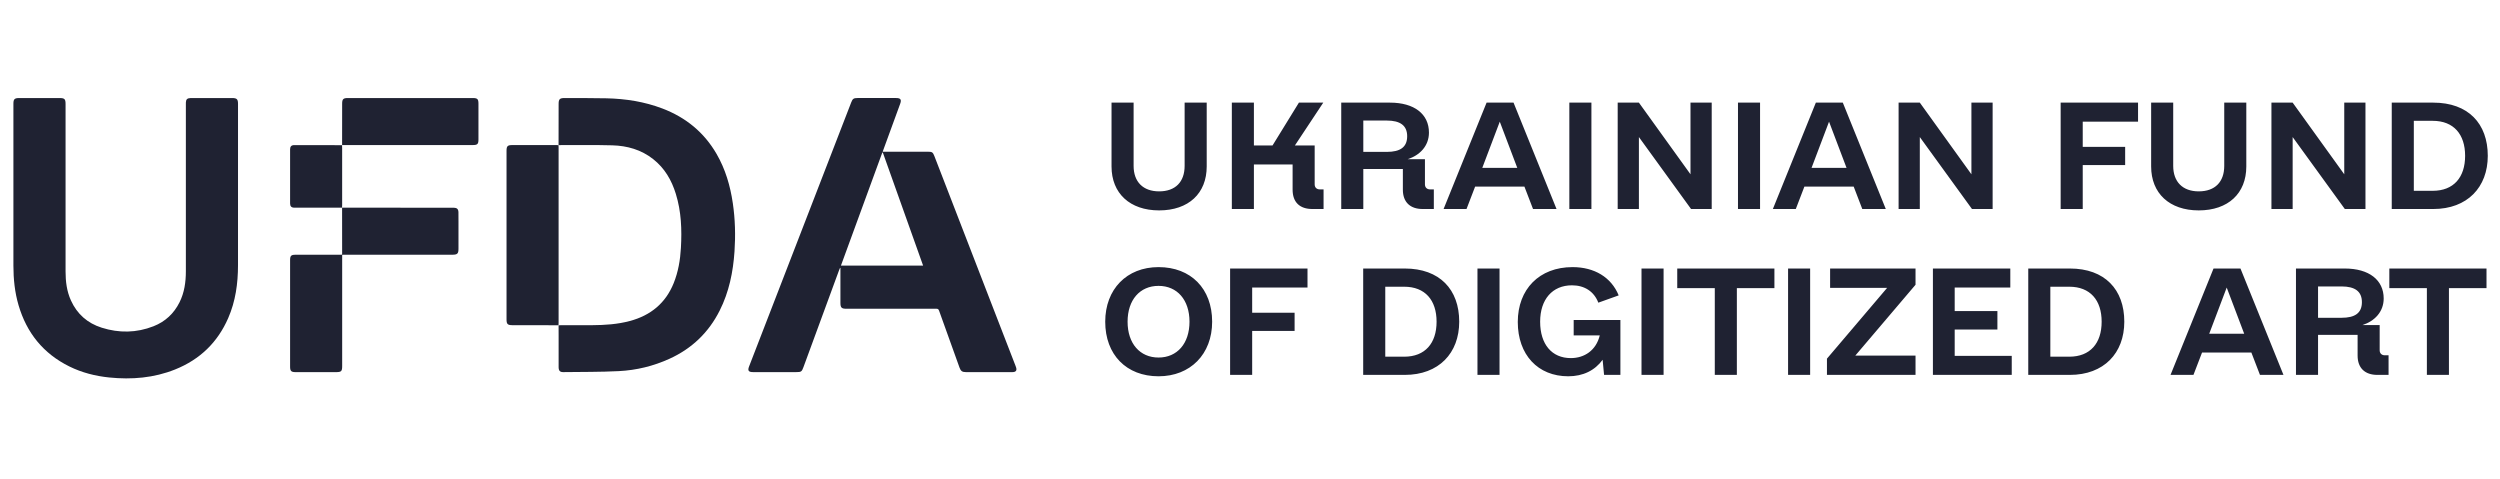
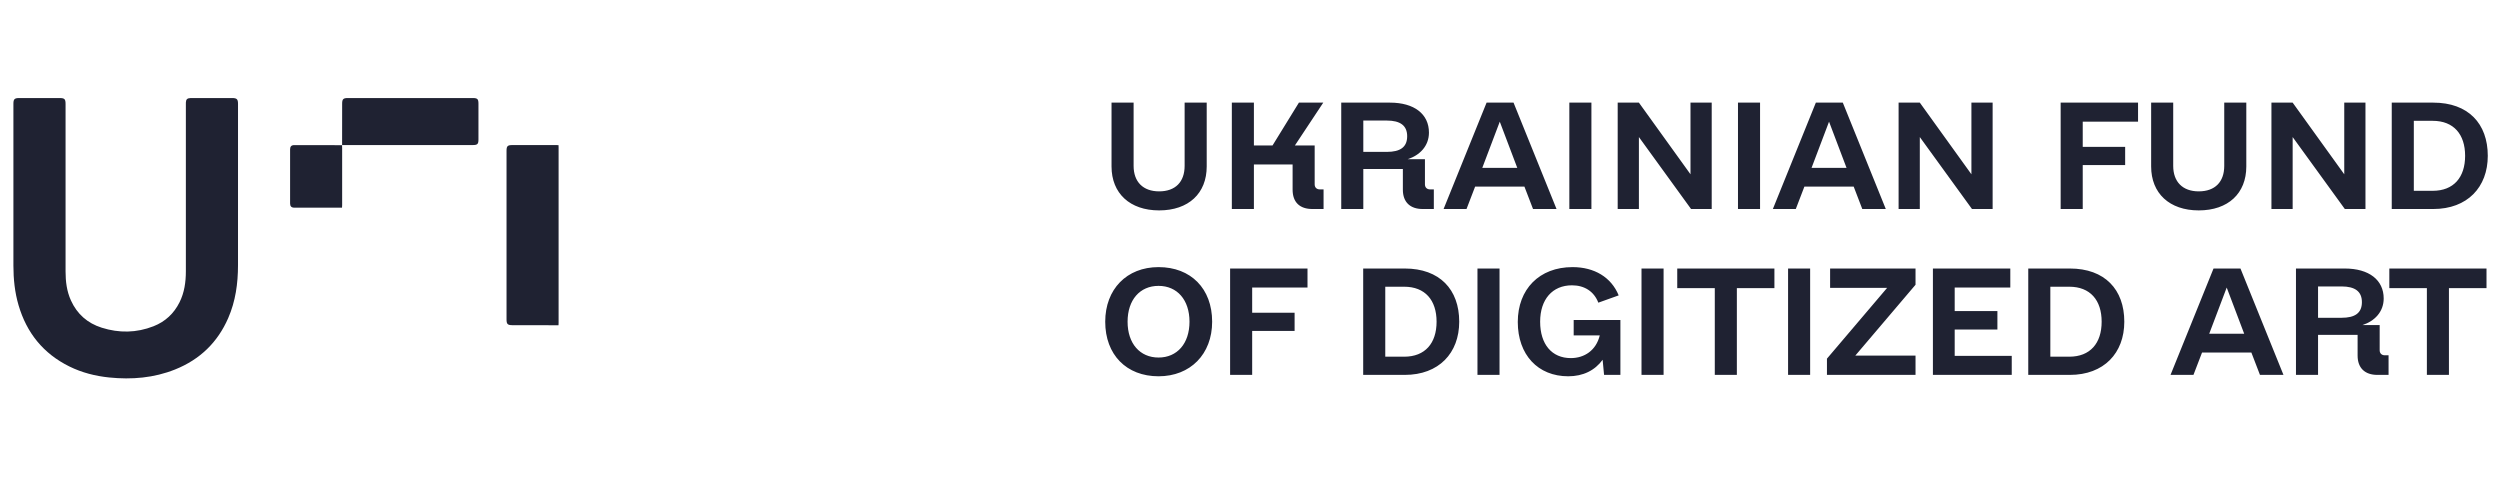
<svg xmlns="http://www.w3.org/2000/svg" width="214" height="41" viewBox="0 0 214 41" fill="none">
  <g clip-path="url(#clip0_6709_16192)">
    <path d="M15.91 16.334C15.91 13.876 15.91 11.417 15.91 8.959C15.91 8.897 15.908 8.835 15.911 8.773C15.921 8.511 16.026 8.404 16.297 8.395C16.525 8.387 16.754 8.392 16.982 8.392C17.939 8.392 18.897 8.392 19.855 8.392C20.276 8.392 20.374 8.487 20.374 8.892C20.374 13.499 20.377 18.105 20.373 22.712C20.371 24.265 20.163 25.785 19.534 27.229C18.632 29.302 17.117 30.774 14.985 31.628C13.171 32.354 11.281 32.509 9.347 32.312C8.157 32.19 7.014 31.899 5.946 31.373C3.693 30.263 2.279 28.481 1.589 26.129C1.263 25.019 1.148 23.883 1.148 22.734C1.148 18.115 1.148 13.495 1.148 8.876C1.148 8.488 1.245 8.393 1.642 8.393C2.797 8.393 3.95 8.393 5.105 8.393C5.525 8.393 5.612 8.481 5.612 8.899C5.612 13.679 5.612 18.459 5.612 23.24C5.612 24.094 5.714 24.931 6.074 25.722C6.6 26.881 7.481 27.664 8.711 28.052C10.197 28.521 11.681 28.5 13.139 27.928C14.151 27.531 14.889 26.836 15.368 25.877C15.786 25.039 15.909 24.143 15.91 23.225C15.911 20.927 15.91 18.63 15.91 16.333V16.334Z" fill="#1F2232" />
-     <path d="M75.563 12.987C75.656 12.987 75.725 12.987 75.793 12.987C76.998 12.987 78.203 12.987 79.408 12.987C79.797 12.987 79.853 13.024 79.992 13.384C81.743 17.91 83.493 22.437 85.244 26.963C85.802 28.405 86.36 29.846 86.918 31.286C86.936 31.332 86.953 31.379 86.969 31.426C87.068 31.702 86.969 31.849 86.673 31.853C86.35 31.858 86.026 31.854 85.703 31.854C84.701 31.854 83.7 31.854 82.697 31.854C82.366 31.854 82.244 31.768 82.134 31.464C81.551 29.843 80.965 28.224 80.387 26.601C80.339 26.466 80.281 26.426 80.136 26.426C77.575 26.43 75.013 26.43 72.451 26.429C72.036 26.429 71.94 26.334 71.94 25.923C71.94 24.994 71.94 24.065 71.94 23.136C71.94 23.07 71.94 23.003 71.94 22.937C71.929 22.935 71.918 22.932 71.907 22.93C71.88 22.994 71.85 23.058 71.826 23.124C70.81 25.888 69.795 28.653 68.78 31.417C68.632 31.82 68.584 31.853 68.148 31.853C66.924 31.853 65.7 31.853 64.476 31.853C64.073 31.853 63.981 31.727 64.123 31.363C67.038 23.827 69.953 16.29 72.868 8.755C72.986 8.452 73.074 8.392 73.406 8.391C74.503 8.391 75.6 8.39 76.697 8.391C77.095 8.391 77.187 8.522 77.054 8.887C76.573 10.202 76.093 11.517 75.613 12.831C75.599 12.871 75.586 12.912 75.563 12.985V12.987ZM71.985 22.733H79.017C77.864 19.496 76.717 16.276 75.57 13.057C75.555 13.058 75.54 13.059 75.524 13.06C74.346 16.278 73.169 19.497 71.985 22.733Z" fill="#1F2232" />
-     <path d="M47.813 12.427C47.815 11.25 47.816 10.074 47.818 8.897C47.818 8.488 47.914 8.391 48.331 8.393C49.523 8.398 50.715 8.388 51.906 8.415C53.551 8.452 55.159 8.7 56.702 9.288C58.714 10.055 60.271 11.334 61.337 13.174C62.097 14.486 62.509 15.905 62.728 17.387C62.931 18.76 62.966 20.138 62.874 21.519C62.755 23.279 62.409 24.99 61.604 26.588C60.666 28.449 59.242 29.829 57.312 30.709C55.933 31.338 54.476 31.692 52.967 31.768C51.386 31.848 49.799 31.832 48.215 31.853C47.931 31.857 47.819 31.73 47.818 31.426C47.816 30.534 47.818 29.643 47.818 28.751C47.818 28.448 47.815 28.144 47.815 27.841L47.809 27.846C47.885 27.843 47.96 27.837 48.036 27.837C48.917 27.837 49.799 27.841 50.68 27.836C51.773 27.829 52.858 27.761 53.92 27.476C55.715 26.994 56.983 25.935 57.669 24.234C58.058 23.268 58.227 22.255 58.286 21.225C58.376 19.66 58.32 18.107 57.85 16.591C57.488 15.42 56.898 14.397 55.908 13.618C54.887 12.814 53.691 12.475 52.412 12.44C50.879 12.398 49.343 12.425 47.809 12.421L47.814 12.426L47.813 12.427Z" fill="#1F2232" />
-     <path d="M29.278 17.778C32.403 17.778 35.529 17.78 38.654 17.78C38.717 17.78 38.781 17.779 38.844 17.78C39.118 17.788 39.235 17.896 39.243 18.168C39.251 18.428 39.246 18.688 39.246 18.948C39.246 19.728 39.246 20.507 39.246 21.288C39.246 21.716 39.153 21.805 38.708 21.805C35.665 21.805 32.623 21.805 29.58 21.805H29.29V22.057C29.29 25.146 29.29 28.235 29.29 31.324C29.29 31.789 29.221 31.855 28.736 31.855C27.594 31.855 26.453 31.855 25.312 31.855C24.927 31.855 24.832 31.761 24.832 31.383C24.832 28.344 24.832 25.304 24.832 22.265C24.832 21.893 24.92 21.806 25.303 21.806C26.54 21.805 27.775 21.806 29.012 21.806H29.261C29.273 21.774 29.287 21.752 29.287 21.73C29.286 20.412 29.284 19.093 29.283 17.774L29.278 17.779V17.778Z" fill="#1F2232" />
    <path d="M47.814 27.841C46.502 27.839 45.19 27.838 43.877 27.836C43.452 27.836 43.359 27.747 43.359 27.339C43.359 22.529 43.359 17.72 43.359 12.91C43.359 12.506 43.449 12.418 43.858 12.418C45.112 12.418 46.368 12.418 47.623 12.418C47.686 12.418 47.749 12.423 47.812 12.426L47.808 12.422C47.811 12.484 47.816 12.545 47.816 12.607C47.816 17.619 47.816 22.63 47.816 27.642C47.816 27.71 47.81 27.778 47.807 27.846L47.813 27.841H47.814Z" fill="#1F2232" />
    <path d="M29.284 12.427C29.285 11.244 29.287 10.062 29.288 8.879C29.288 8.485 29.381 8.392 29.778 8.392C33.34 8.392 36.903 8.392 40.466 8.392C40.869 8.392 40.956 8.479 40.956 8.875C40.956 9.896 40.956 10.917 40.956 11.939C40.956 12.334 40.87 12.417 40.462 12.417C36.823 12.417 33.184 12.417 29.546 12.417C29.456 12.417 29.368 12.42 29.279 12.421L29.284 12.426V12.427Z" fill="#1F2232" />
    <path d="M29.279 12.422C29.283 12.521 29.288 12.619 29.288 12.718C29.288 14.331 29.288 15.943 29.288 17.557C29.288 17.63 29.28 17.704 29.276 17.778L29.281 17.774C27.918 17.775 26.556 17.779 25.193 17.777C24.947 17.777 24.832 17.658 24.832 17.418C24.829 15.871 24.829 14.323 24.832 12.776C24.832 12.545 24.945 12.422 25.177 12.422C26.546 12.42 27.914 12.424 29.283 12.427L29.279 12.423L29.279 12.422Z" fill="#1F2232" />
    <path d="M99.221 18.01C96.718 18.01 95.147 16.549 95.147 14.248V8.785H97.037V14.2C97.037 15.566 97.847 16.381 99.221 16.381C100.619 16.381 101.404 15.566 101.404 14.2V8.785H103.294V14.248C103.294 16.549 101.748 18.01 99.221 18.01ZM112.978 16.213H113.297V17.891H112.34C111.26 17.891 110.647 17.316 110.647 16.237V14.081H107.334V17.891H105.445V8.785H107.334V12.451H108.929L111.187 8.785H113.272L110.843 12.451H112.536V15.782C112.536 16.046 112.708 16.213 112.978 16.213ZM122.417 16.213H122.736V17.891H121.779C120.723 17.891 120.085 17.316 120.085 16.237V14.464H116.699V17.891H114.81V8.785H118.981C121.067 8.785 122.318 9.768 122.318 11.349C122.318 12.499 121.533 13.29 120.503 13.625H121.975V15.782C121.975 16.046 122.147 16.213 122.417 16.213ZM118.711 10.319H116.699V13.002H118.711C119.865 13.002 120.454 12.595 120.454 11.661C120.454 10.75 119.865 10.319 118.711 10.319ZM131.227 17.891L130.491 15.974H126.27L125.534 17.891H123.571L127.252 8.785H129.559L133.239 17.891H131.227ZM126.884 14.368H129.878L128.381 10.415L126.884 14.368ZM134.335 17.891V8.785H136.225V17.891H134.335ZM144.706 8.785H146.522V17.891H144.755L140.29 11.732V17.891H138.474V8.785H140.29L144.706 14.919V8.785ZM148.771 17.891V8.785H150.661V17.891H148.771ZM159.412 17.891L158.676 15.974H154.456L153.72 17.891H151.757L155.437 8.785H157.744L161.424 17.891H159.412ZM155.069 14.368H158.063L156.566 10.415L155.069 14.368ZM168.753 8.785H170.569V17.891H168.802L164.336 11.732V17.891H162.52V8.785H164.336L168.753 14.919V8.785ZM183.017 10.415H178.282V12.571H181.913V14.129H178.282V17.891H176.392V8.785H183.017V10.415ZM188.211 18.01C185.708 18.01 184.138 16.549 184.138 14.248V8.785H186.027V14.2C186.027 15.566 186.837 16.381 188.211 16.381C189.61 16.381 190.395 15.566 190.395 14.2V8.785H192.284V14.248C192.284 16.549 190.738 18.01 188.211 18.01ZM200.668 8.785H202.484V17.891H200.717L196.251 11.732V17.891H194.435V8.785H196.251L200.668 14.919V8.785ZM208.29 8.785C211.284 8.785 212.954 10.582 212.954 13.338C212.954 16.022 211.211 17.891 208.29 17.891H204.733V8.785H208.29ZM208.241 16.333C210.033 16.333 211.014 15.183 211.014 13.338C211.014 11.493 210.033 10.343 208.241 10.343H206.623V16.333H208.241ZM99.171 32.21C96.423 32.21 94.607 30.365 94.607 27.538C94.607 24.758 96.448 22.865 99.171 22.865C101.944 22.865 103.76 24.71 103.76 27.538C103.76 30.317 101.895 32.21 99.171 32.21ZM99.171 30.605C100.766 30.605 101.821 29.407 101.821 27.538C101.821 25.669 100.766 24.471 99.171 24.471C97.576 24.471 96.521 25.669 96.521 27.538C96.521 29.407 97.576 30.605 99.171 30.605ZM111.922 24.614H107.186V26.771H110.818V28.329H107.186V32.091H105.297V22.985H111.922V24.614ZM120.247 22.985C123.241 22.985 124.909 24.782 124.909 27.538C124.909 30.222 123.167 32.091 120.247 32.091H116.689V22.985H120.247ZM120.198 30.533C121.989 30.533 122.971 29.383 122.971 27.538C122.971 25.693 121.989 24.543 120.198 24.543H118.579V30.533H120.198ZM126.471 32.091V22.985H128.36V32.091H126.471ZM134.707 27.394H138.706V32.091H137.308L137.185 30.797C136.523 31.707 135.517 32.21 134.241 32.21C131.64 32.21 129.922 30.365 129.922 27.562C129.922 24.758 131.762 22.865 134.609 22.865C136.473 22.865 137.921 23.728 138.559 25.285L136.817 25.909C136.449 24.95 135.639 24.423 134.559 24.423C132.891 24.423 131.836 25.621 131.836 27.538C131.836 29.479 132.842 30.653 134.461 30.653C135.615 30.653 136.621 30.006 136.94 28.712H134.707V27.394ZM140.513 32.091V22.985H142.403V32.091H140.513ZM151.89 22.985V24.663H148.675V32.091H146.786V24.663H143.572V22.985H151.89ZM153.059 32.091V22.985H154.948V32.091H153.059ZM163.969 22.985V24.375L158.816 30.437H163.969V32.091H156.387V30.701L161.54 24.639H156.657V22.985H163.969ZM167.322 30.461H172.205V32.091H165.457V22.985H172.082V24.614H167.322V26.627H170.978V28.209H167.322V30.461ZM177.177 22.985C180.171 22.985 181.84 24.782 181.84 27.538C181.84 30.222 180.097 32.091 177.177 32.091H173.619V22.985H177.177ZM177.128 30.533C178.92 30.533 179.901 29.383 179.901 27.538C179.901 25.693 178.92 24.543 177.128 24.543H175.509V30.533H177.128ZM193.453 32.091L192.716 30.174H188.496L187.76 32.091H185.797L189.478 22.985H191.784L195.465 32.091H193.453ZM189.109 28.568H192.103L190.606 24.614L189.109 28.568ZM204.142 30.413H204.461V32.091H203.504C202.449 32.091 201.811 31.516 201.811 30.437V28.664H198.425V32.091H196.535V22.985H200.707C202.793 22.985 204.044 23.968 204.044 25.549C204.044 26.699 203.259 27.49 202.228 27.825H203.7V29.982C203.7 30.246 203.872 30.413 204.142 30.413ZM200.437 24.519H198.425V27.202H200.437C201.59 27.202 202.179 26.795 202.179 25.861C202.179 24.95 201.59 24.519 200.437 24.519ZM212.845 22.985V24.663H209.629V32.091H207.741V24.663H204.526V22.985H212.845Z" fill="#1F2232" />
  </g>
  <defs>
    <clipPath id="clip0_6709_16192">
      <rect width="213" height="24" fill="white" transform="translate(0.965 8.391)" />
    </clipPath>
  </defs>
</svg>